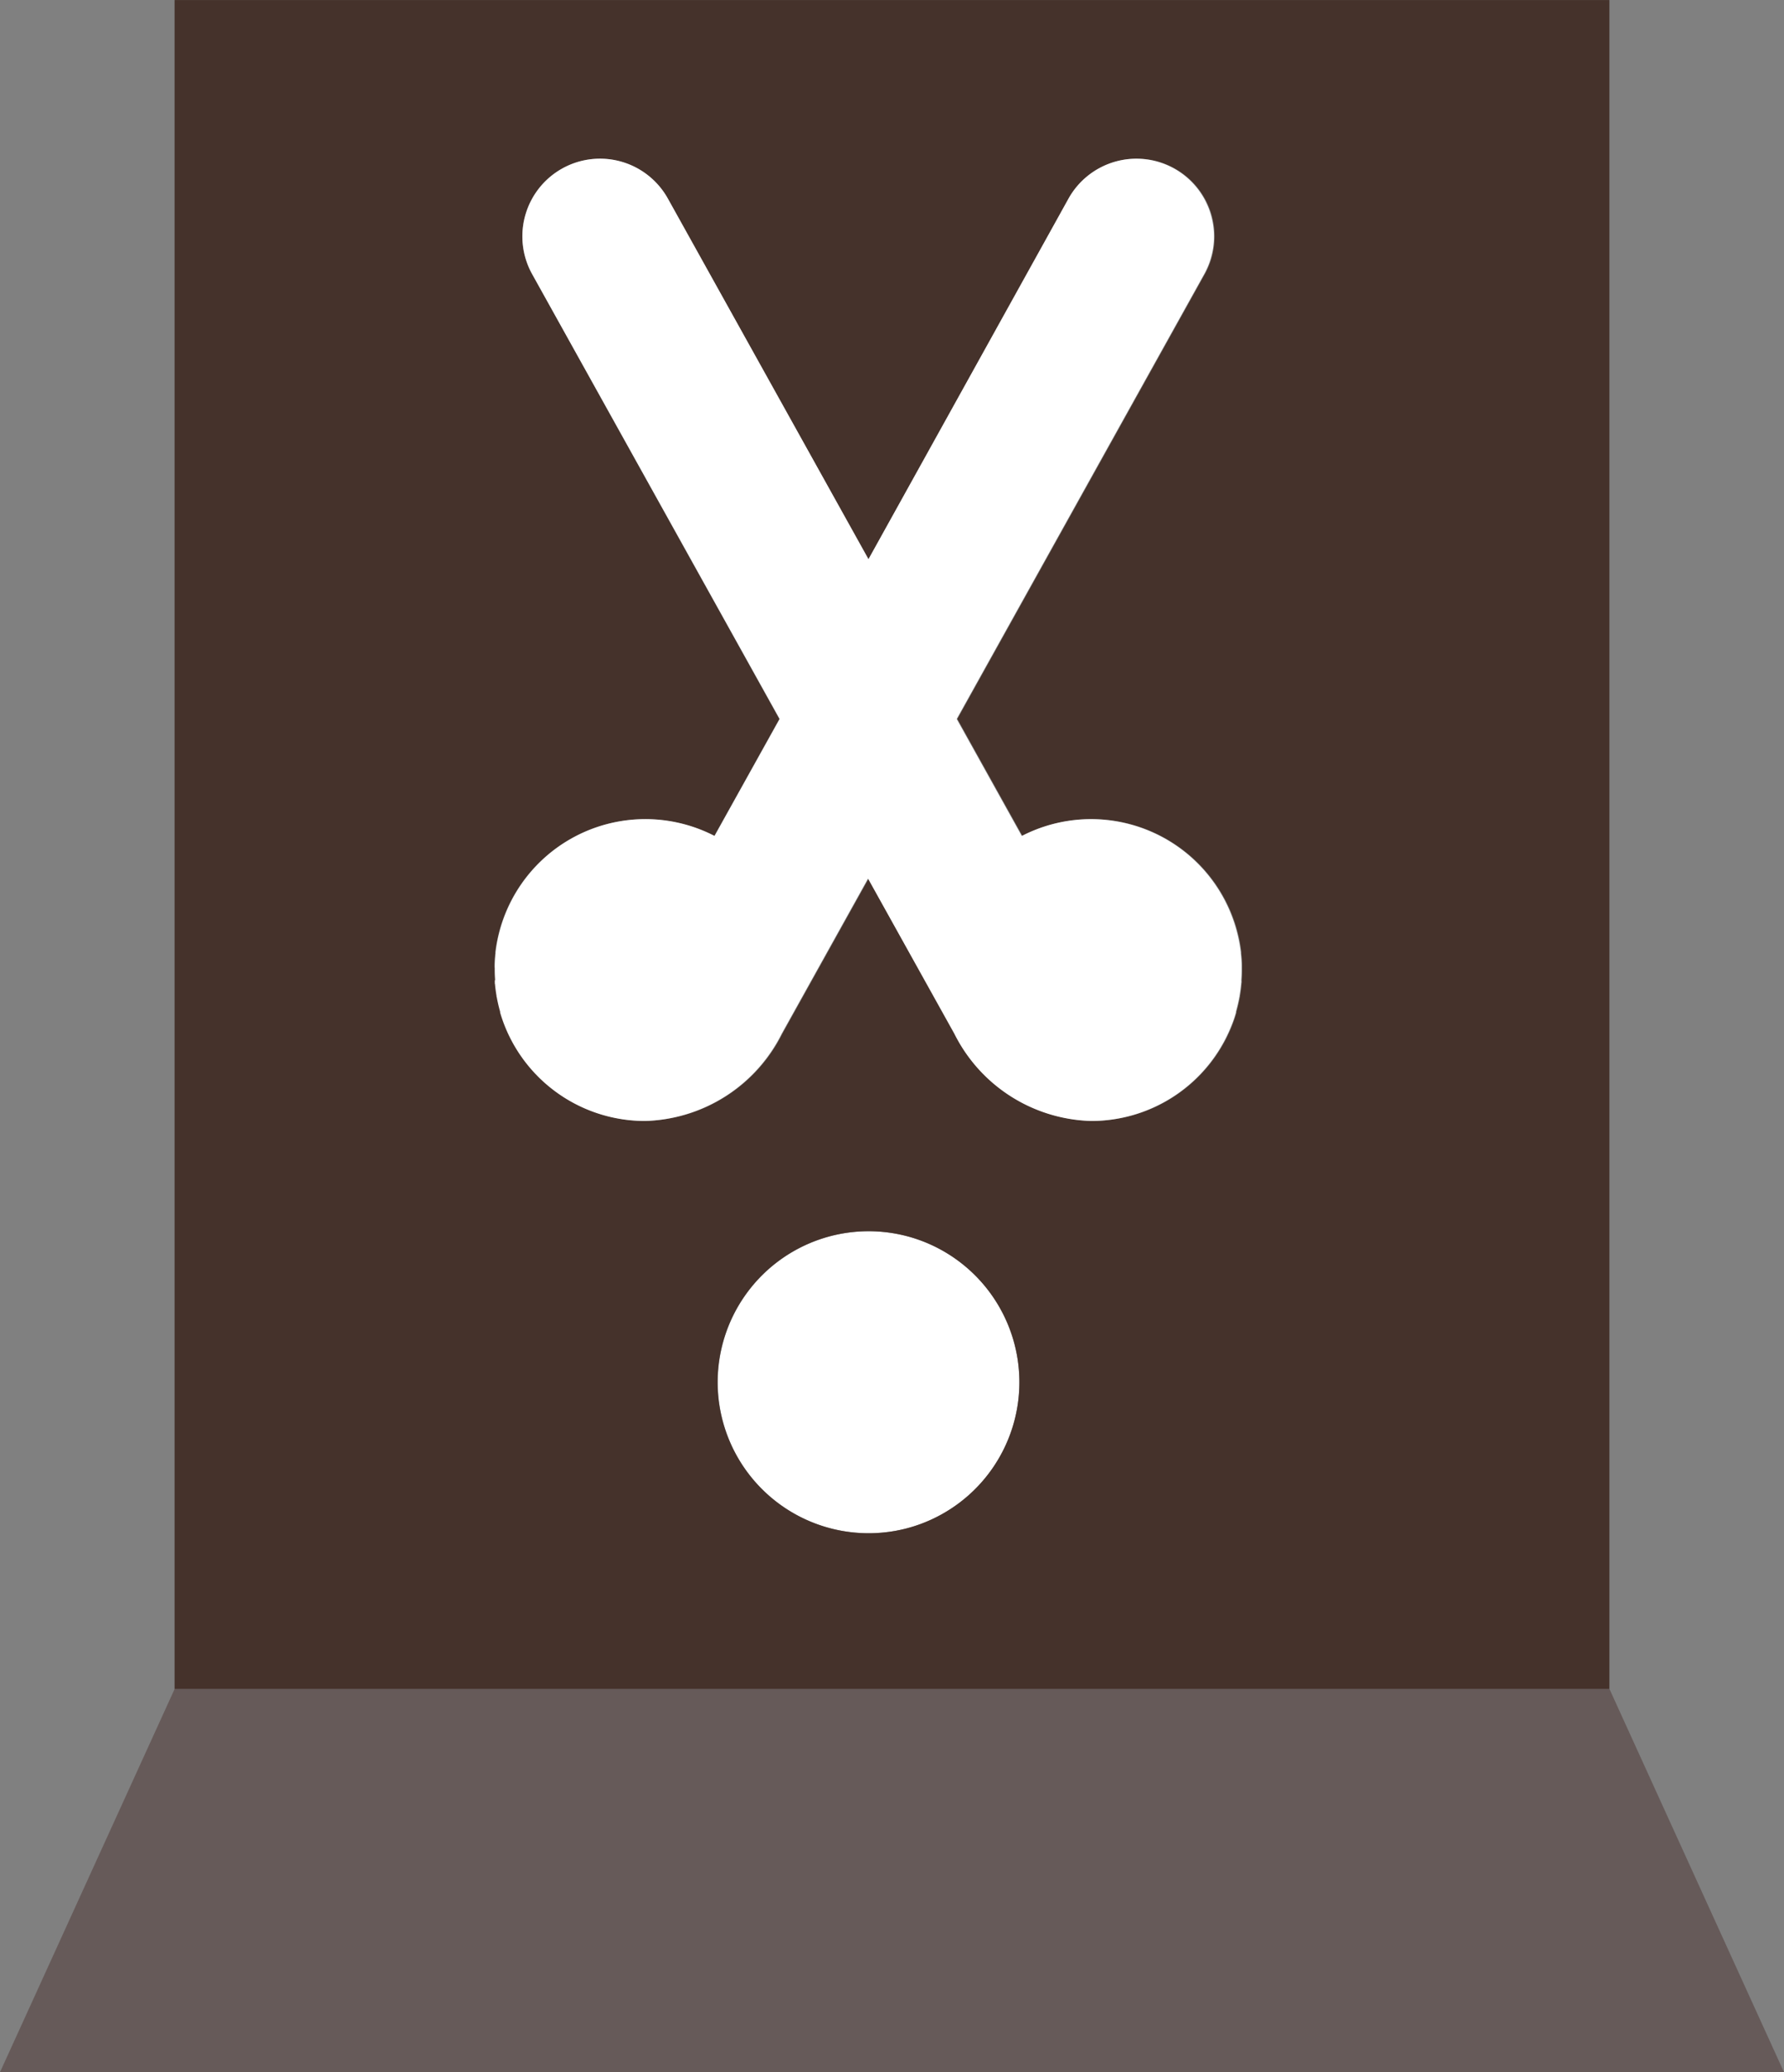
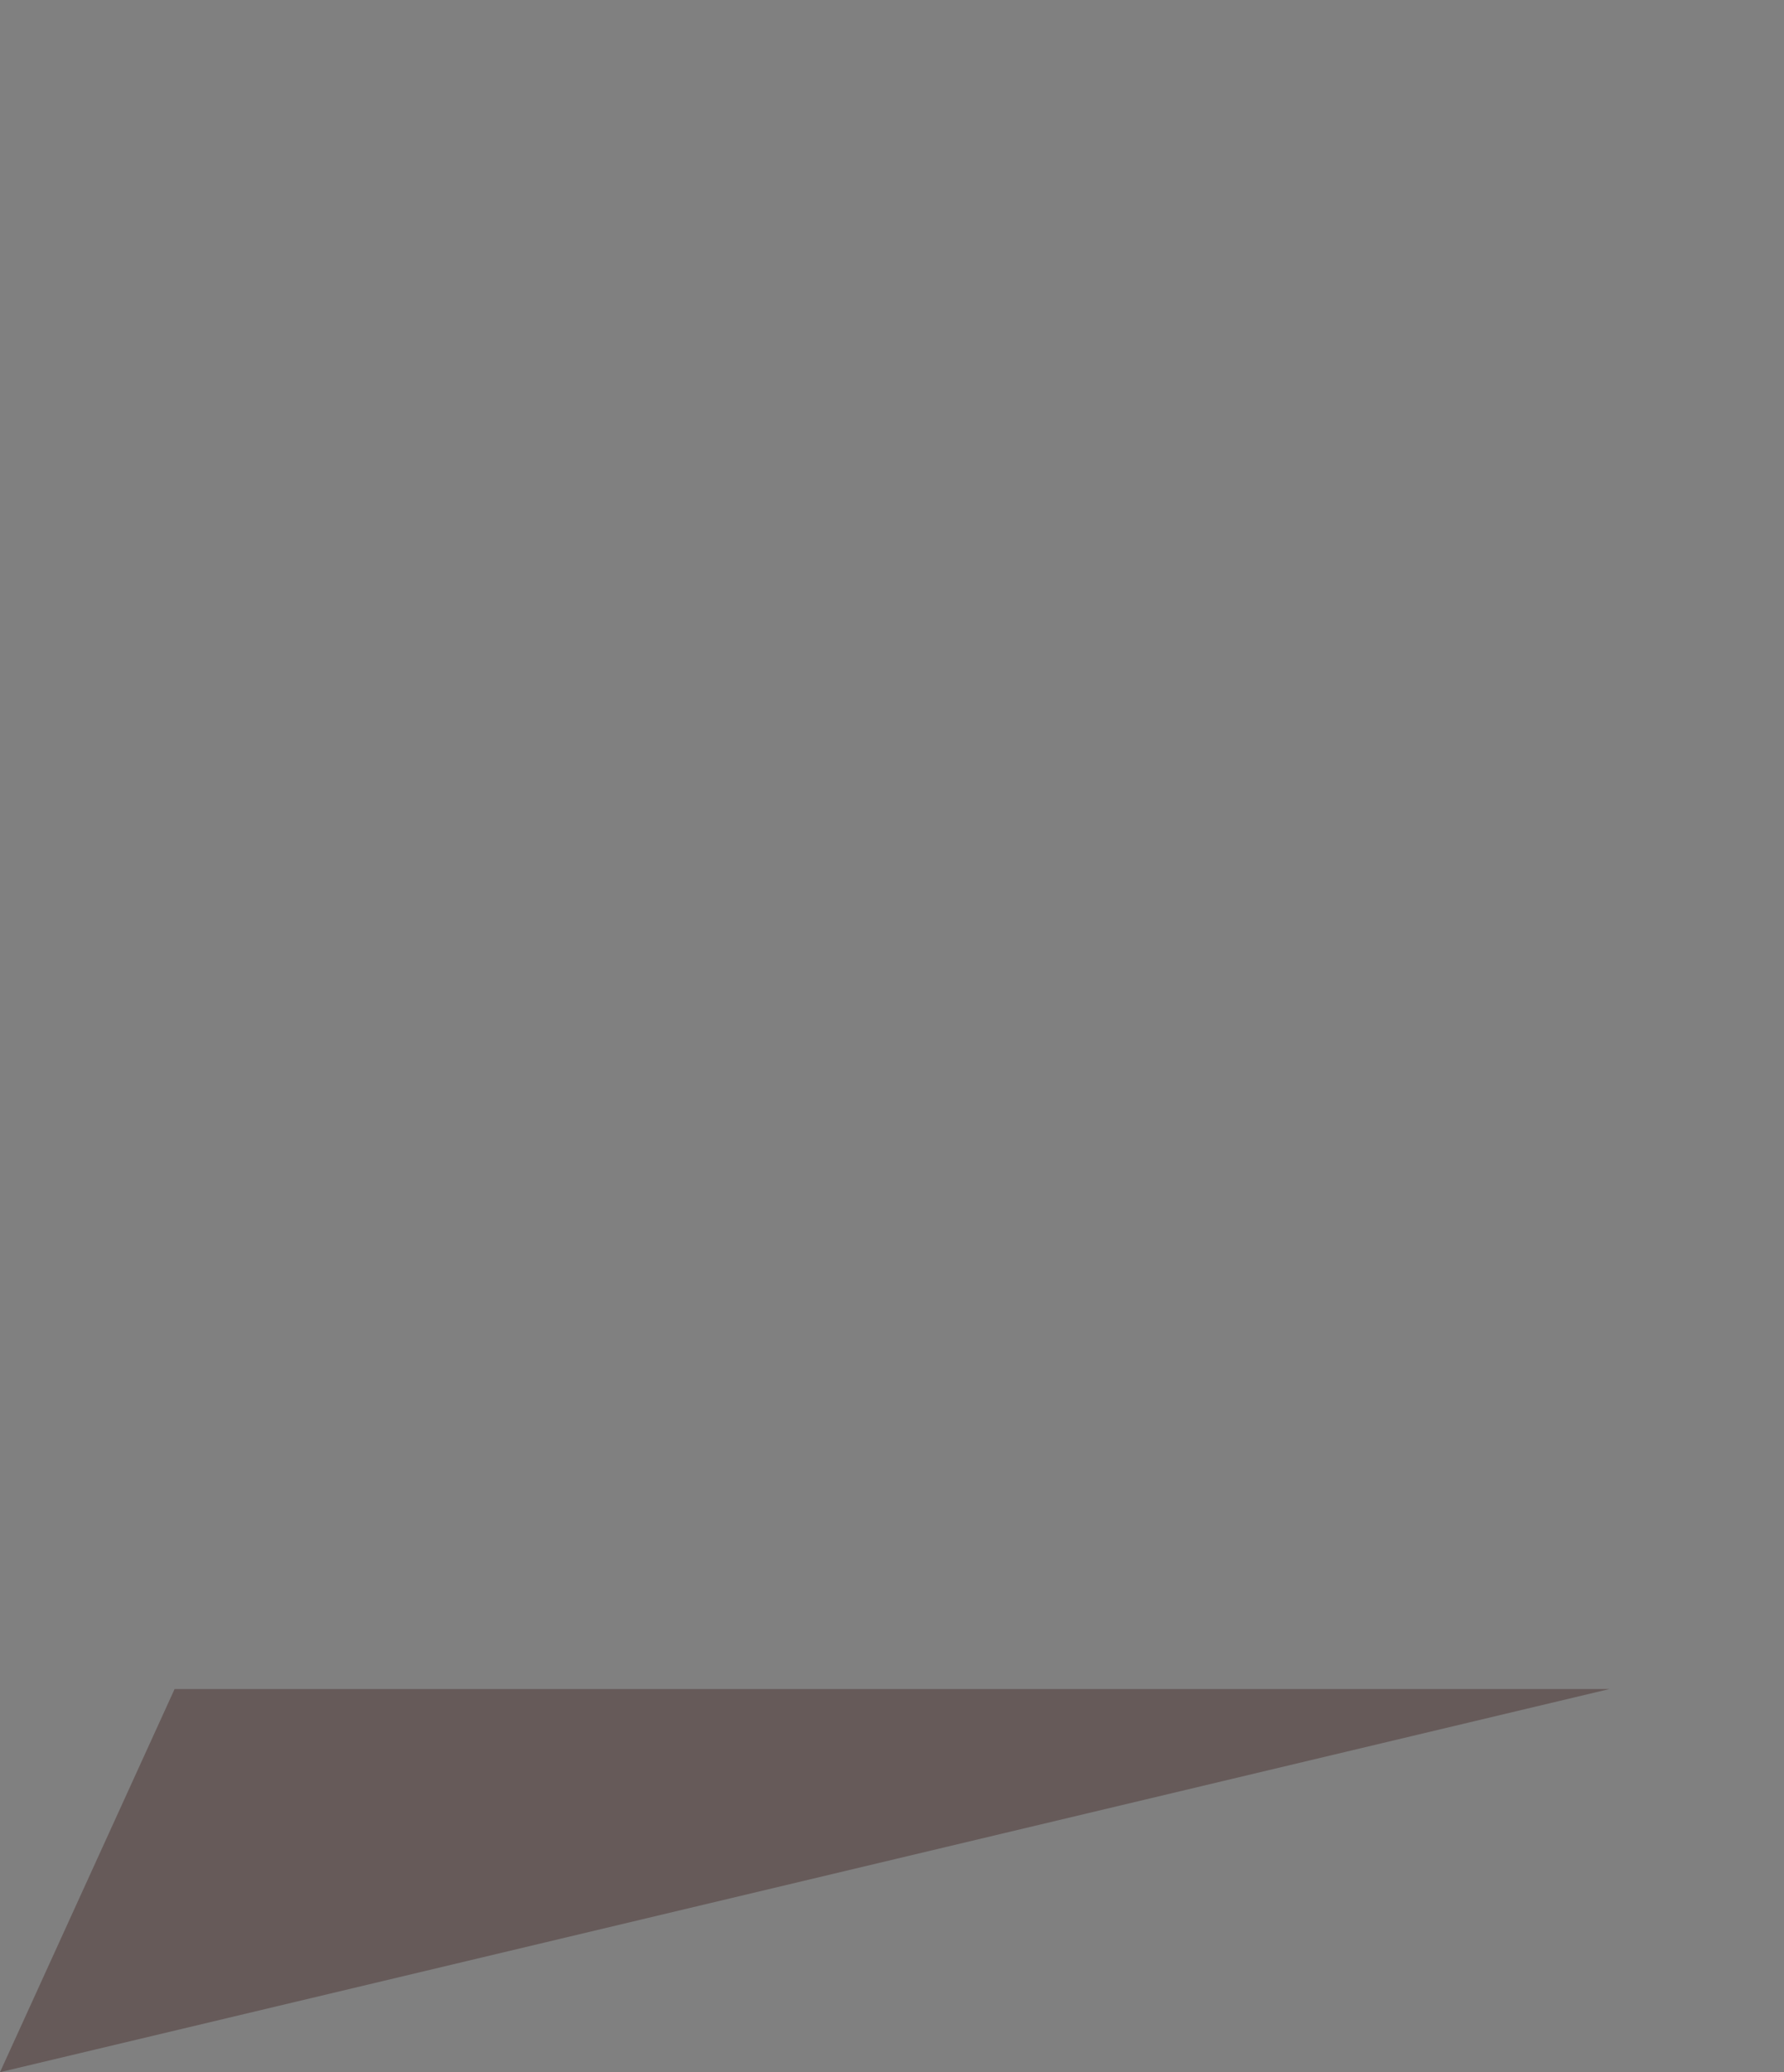
<svg xmlns="http://www.w3.org/2000/svg" width="60.631" height="70.387" viewBox="0 0 60.631 70.387">
  <rect x="0" y="0" width="60.631" height="70.387" fill="#808080" stroke="none" />
  <defs>
    <clipPath id="a">
-       <rect width="60.631" height="70.387" fill="none" />
-     </clipPath>
+       </clipPath>
  </defs>
-   <path d="M5.934,318.838h0L0,331.853H60.631L54.7,318.838Z" transform="translate(0 -261.466)" fill="#665a59" />
+   <path d="M5.934,318.838h0L0,331.853L54.7,318.838Z" transform="translate(0 -261.466)" fill="#665a59" />
  <g transform="translate(0)">
    <g clip-path="url(#a)">
-       <path d="M141.943,242.518q.246-.063.482-.15a5.132,5.132,0,0,0,0-9.636q-.236-.086-.482-.15a5.129,5.129,0,1,0,0,9.936" transform="translate(-111.145 -190.599)" fill="#fff" />
-       <path d="M32.974,57.37H81.738V0H32.974V57.371ZM51.428,46.95a5.133,5.133,0,0,1,6.411-4.968q.246.063.482.15a5.132,5.132,0,0,1,0,9.636q-.236.086-.482.15a5.134,5.134,0,0,1-6.411-4.968M43.845,32.87c0-.027,0-.053,0-.08,0-.138.013-.274.028-.409,0,0,0-.006,0-.009s0-.017,0-.025a5.128,5.128,0,0,1,7.443-3.952l2.212-3.973L45.127,9.313a2.639,2.639,0,0,1,1.022-3.59h0a2.64,2.64,0,0,1,3.59,1.023l6.818,12.248L63.375,6.745a2.639,2.639,0,0,1,3.59-1.023h0a2.639,2.639,0,0,1,1.022,3.59l-8.41,15.108,2.212,3.973a5.128,5.128,0,0,1,7.443,3.952c0,.008,0,.017,0,.025s0,.006,0,.009c.015.135.024.272.028.409,0,.027,0,.053,0,.08s0,.024,0,.036,0,.031,0,.047c0,.115-.005.229-.013.342,0,.026,0,.053,0,.079s0,.035-.006.053c-.012.136-.031.27-.053.4,0,.017,0,.034-.008.051s-.005.023-.007.034q-.044.23-.107.452l0,.018,0,.011a5.1,5.1,0,0,1-.168.484v0h0a5.13,5.13,0,0,1-4.752,3.2,5.359,5.359,0,0,1-4.651-2.967l-2.932-5.267-2.932,5.267a5.36,5.36,0,0,1-4.651,2.967,5.13,5.13,0,0,1-4.752-3.2h0v0q-.1-.236-.168-.484l0-.011,0-.018c-.042-.148-.078-.3-.107-.452,0-.011-.005-.023-.007-.034s-.005-.034-.008-.051c-.023-.133-.041-.267-.053-.4,0-.018,0-.035-.006-.053s0-.053,0-.079c-.008-.113-.013-.227-.013-.342,0-.016,0-.031,0-.047s0-.024,0-.036" transform="translate(-27.041 0.001)" fill="#45322b" />
-       <path d="M93.4,57.858c0,.026,0,.053,0,.079s0,.035.006.053c.012.136.031.27.053.4,0,.017,0,.034.008.051s.005.023.007.034q.044.23.107.452l0,.018,0,.011a5.111,5.111,0,0,0,.168.484v0h0a5.13,5.13,0,0,0,4.752,3.2,5.36,5.36,0,0,0,4.651-2.967l2.932-5.267,2.932,5.267a5.36,5.36,0,0,0,4.651,2.967,5.13,5.13,0,0,0,4.752-3.2h0v0q.1-.236.168-.484l0-.011,0-.018c.042-.148.078-.3.107-.452,0-.011.005-.023.007-.034s.005-.034.008-.051c.023-.133.041-.267.053-.4,0-.018,0-.035.006-.053s0-.053,0-.079c.008-.113.013-.227.013-.342,0-.016,0-.031,0-.047s0-.024,0-.036,0-.053,0-.08c0-.138-.013-.274-.028-.409,0,0,0-.006,0-.009s0-.017,0-.025a5.128,5.128,0,0,0-7.443-3.952l-2.212-3.973,8.41-15.108a2.639,2.639,0,0,0-1.022-3.59h0a2.64,2.64,0,0,0-3.59,1.023L106.1,43.557,99.283,31.309a2.639,2.639,0,0,0-3.59-1.023h0a2.639,2.639,0,0,0-1.022,3.59l8.41,15.108-2.212,3.973a5.128,5.128,0,0,0-7.443,3.952c0,.008,0,.017,0,.025s0,.006,0,.009c-.015.135-.024.272-.028.409,0,.027,0,.053,0,.08s0,.024,0,.036,0,.031,0,.047c0,.115.005.229.013.342" transform="translate(-76.584 -24.563)" fill="#fff" />
-     </g>
+       </g>
  </g>
</svg>